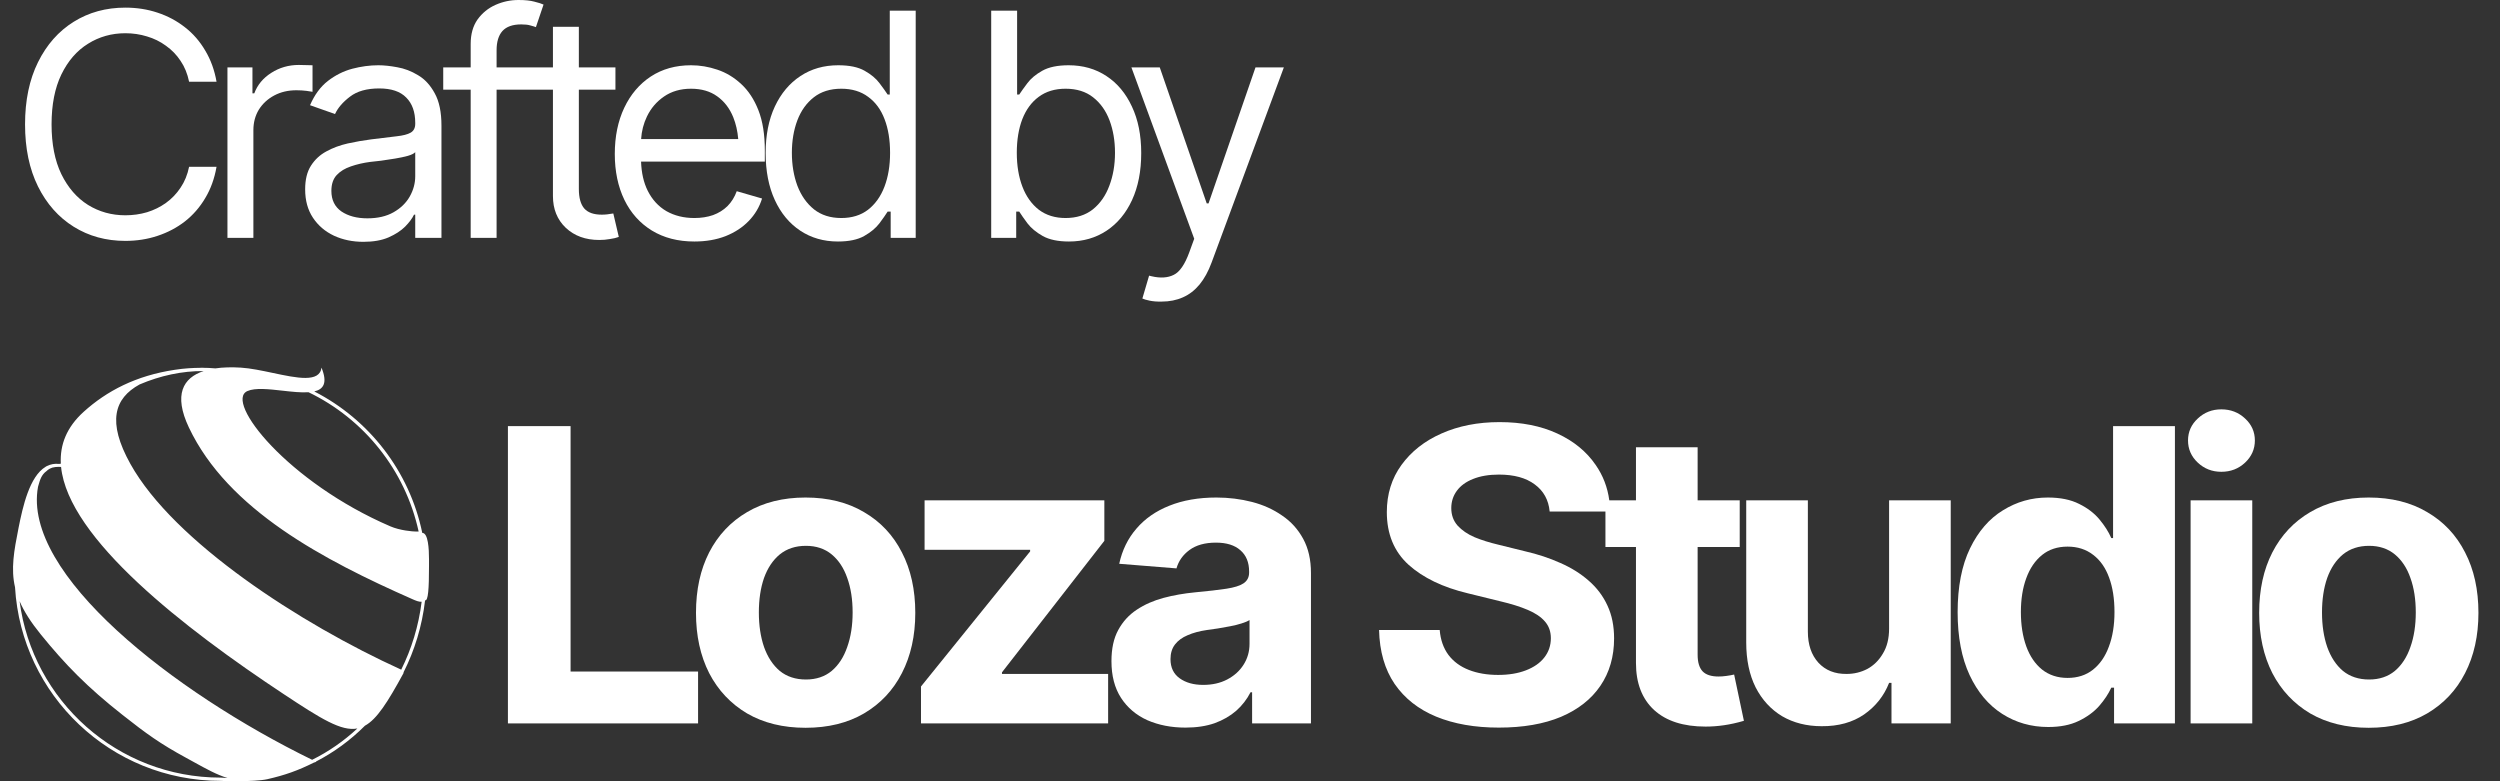
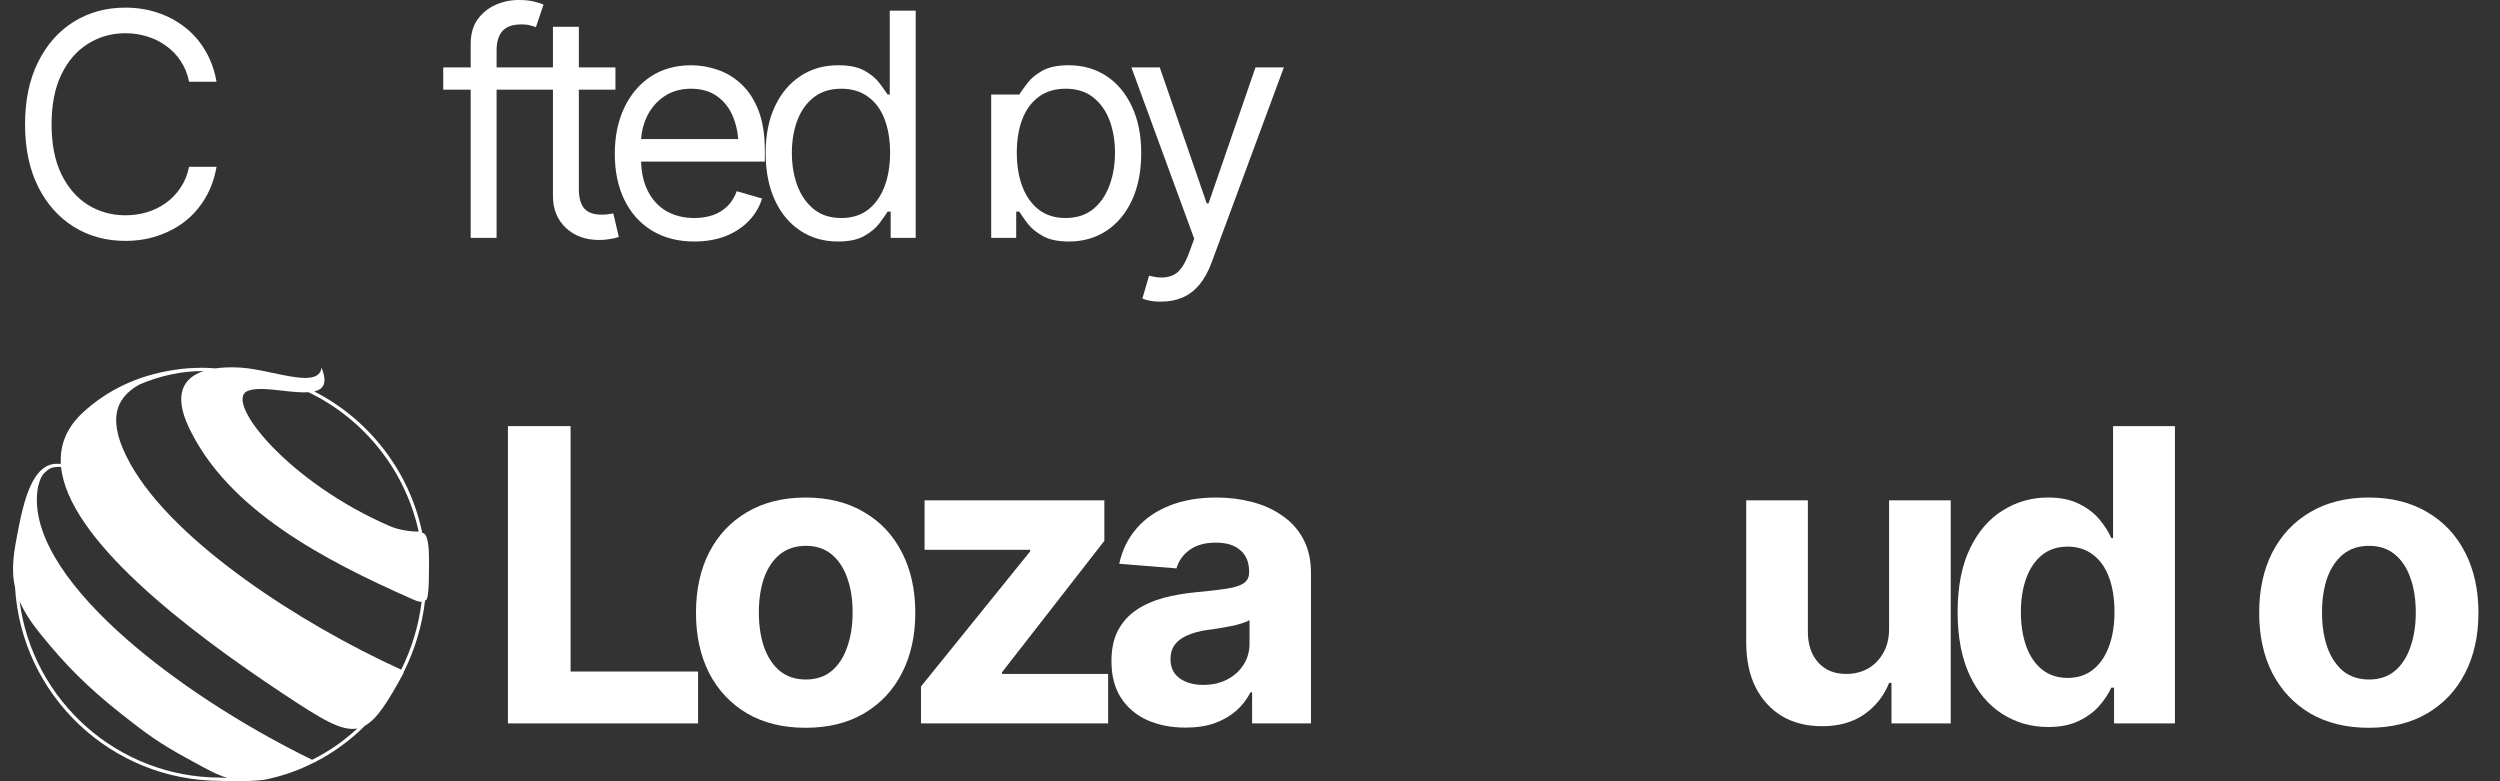
<svg xmlns="http://www.w3.org/2000/svg" viewBox="0 0 96 30" fill="none">
  <rect x="0" y="0" width="96" height="30" fill="#333333" stroke="none" />
  <path d="M2.829 8.706C3.411 9.069 4.072 9.25 4.814 9.25C5.251 9.25 5.663 9.186 6.049 9.057C6.44 8.928 6.791 8.743 7.103 8.501C7.415 8.255 7.675 7.957 7.882 7.605C8.093 7.254 8.237 6.854 8.315 6.405H7.261C7.199 6.71 7.09 6.977 6.933 7.207C6.781 7.437 6.594 7.633 6.371 7.793C6.153 7.949 5.911 8.068 5.645 8.15C5.38 8.228 5.103 8.267 4.814 8.267C4.287 8.267 3.809 8.134 3.38 7.869C2.95 7.599 2.609 7.205 2.355 6.686C2.105 6.167 1.98 5.531 1.98 4.777C1.98 4.02 2.105 3.382 2.355 2.863C2.609 2.34 2.95 1.946 3.38 1.68C3.809 1.411 4.287 1.276 4.814 1.276C5.103 1.276 5.38 1.317 5.645 1.399C5.911 1.477 6.153 1.596 6.371 1.756C6.594 1.913 6.781 2.106 6.933 2.336C7.09 2.566 7.199 2.834 7.261 3.138H8.315C8.237 2.693 8.093 2.295 7.882 1.944C7.675 1.589 7.415 1.29 7.103 1.048C6.791 0.802 6.44 0.615 6.049 0.486C5.663 0.357 5.251 0.293 4.814 0.293C4.072 0.293 3.411 0.474 2.829 0.837C2.248 1.2 1.791 1.717 1.459 2.389C1.127 3.06 0.962 3.856 0.962 4.777C0.962 5.695 1.127 6.489 1.459 7.16C1.791 7.828 2.248 8.343 2.829 8.706Z" fill="#FFFFFF" />
-   <path d="M8.734 2.588V9.133H9.73V5C9.73 4.703 9.8 4.44 9.94 4.21C10.085 3.979 10.282 3.798 10.532 3.665C10.781 3.532 11.065 3.466 11.381 3.466C11.517 3.466 11.646 3.474 11.767 3.489C11.888 3.505 11.966 3.517 12.001 3.525V2.506C11.943 2.502 11.859 2.5 11.749 2.5C11.64 2.496 11.549 2.494 11.474 2.494C11.084 2.494 10.731 2.596 10.415 2.799C10.102 2.998 9.886 3.259 9.765 3.583H9.694V2.588H8.734Z" fill="#FFFFFF" />
-   <path fill-rule="evenodd" clip-rule="evenodd" d="M12.824 9.051C13.164 9.208 13.541 9.286 13.954 9.286C14.337 9.286 14.659 9.229 14.92 9.116C15.186 8.999 15.399 8.86 15.559 8.7C15.719 8.536 15.832 8.384 15.898 8.243H15.945V9.133H16.952V4.824C16.952 4.305 16.866 3.891 16.694 3.583C16.526 3.271 16.312 3.039 16.05 2.886C15.793 2.73 15.527 2.629 15.254 2.582C14.981 2.531 14.739 2.506 14.528 2.506C14.2 2.506 13.867 2.551 13.527 2.64C13.191 2.73 12.879 2.886 12.59 3.109C12.305 3.331 12.077 3.642 11.905 4.04L12.865 4.379C12.975 4.141 13.166 3.919 13.439 3.712C13.712 3.501 14.087 3.396 14.563 3.396C15.028 3.396 15.373 3.513 15.6 3.747C15.83 3.977 15.945 4.301 15.945 4.719V4.754C15.945 4.914 15.886 5.027 15.769 5.094C15.656 5.16 15.475 5.207 15.225 5.234C14.979 5.261 14.657 5.3 14.259 5.351C13.954 5.39 13.652 5.443 13.351 5.509C13.055 5.576 12.781 5.677 12.532 5.814C12.286 5.946 12.089 6.13 11.94 6.364C11.792 6.594 11.718 6.897 11.718 7.272C11.718 7.697 11.817 8.06 12.017 8.361C12.216 8.661 12.485 8.891 12.824 9.051ZM15.114 8.15C14.84 8.306 14.505 8.384 14.107 8.384C13.705 8.384 13.373 8.296 13.111 8.12C12.854 7.941 12.725 7.677 12.725 7.33C12.725 7.072 12.793 6.87 12.93 6.721C13.07 6.573 13.254 6.462 13.48 6.387C13.707 6.309 13.95 6.253 14.212 6.218L14.633 6.171C14.809 6.147 14.989 6.12 15.172 6.089C15.36 6.058 15.523 6.023 15.664 5.984C15.808 5.941 15.902 5.894 15.945 5.843V6.768C15.945 7.037 15.875 7.297 15.734 7.547C15.594 7.793 15.387 7.994 15.114 8.15Z" fill="#FFFFFF" />
  <path d="M19.069 3.443H21.233V7.529C21.233 8.029 21.397 8.435 21.725 8.747C22.056 9.059 22.486 9.215 23.013 9.215C23.149 9.215 23.284 9.204 23.417 9.18C23.553 9.161 23.669 9.133 23.762 9.098L23.551 8.197C23.465 8.212 23.386 8.224 23.311 8.232C23.241 8.24 23.173 8.243 23.106 8.243C22.802 8.243 22.579 8.165 22.439 8.009C22.299 7.849 22.228 7.599 22.228 7.26V3.443H23.633V2.588H22.228V1.03H21.233V2.588H19.069V1.932C19.069 1.608 19.143 1.362 19.291 1.194C19.444 1.023 19.686 0.937 20.017 0.937C20.166 0.937 20.283 0.95 20.369 0.978C20.459 1.001 20.529 1.023 20.579 1.042L20.872 0.176C20.798 0.141 20.681 0.103 20.521 0.064C20.365 0.021 20.162 0 19.912 0C19.604 0 19.309 0.062 19.028 0.187C18.747 0.312 18.517 0.5 18.337 0.749C18.162 0.999 18.074 1.311 18.074 1.686V2.588H17.02V3.443H18.074V9.133H19.069V3.443Z" fill="#FFFFFF" />
  <path fill-rule="evenodd" clip-rule="evenodd" d="M25.03 8.852C25.491 9.133 26.035 9.274 26.664 9.274C27.105 9.274 27.503 9.206 27.858 9.069C28.213 8.928 28.51 8.735 28.748 8.489C28.99 8.24 29.162 7.951 29.263 7.623L28.291 7.342C28.209 7.568 28.09 7.759 27.934 7.916C27.778 8.068 27.593 8.183 27.378 8.261C27.163 8.335 26.925 8.372 26.664 8.372C26.258 8.372 25.901 8.284 25.592 8.109C25.284 7.929 25.044 7.668 24.872 7.324C24.717 7.014 24.632 6.641 24.617 6.206H29.369V5.773C29.369 5.164 29.287 4.651 29.123 4.233C28.959 3.815 28.738 3.48 28.461 3.226C28.188 2.972 27.884 2.789 27.548 2.676C27.212 2.562 26.875 2.506 26.535 2.506C25.946 2.506 25.43 2.65 24.989 2.939C24.552 3.228 24.213 3.628 23.971 4.139C23.729 4.651 23.608 5.242 23.608 5.913C23.608 6.581 23.731 7.168 23.977 7.676C24.222 8.179 24.574 8.571 25.03 8.852ZM24.619 5.339C24.638 5.033 24.712 4.745 24.843 4.473C24.995 4.157 25.214 3.901 25.499 3.706C25.788 3.507 26.133 3.407 26.535 3.407C26.937 3.407 27.273 3.505 27.542 3.7C27.815 3.895 28.02 4.163 28.157 4.502C28.258 4.754 28.322 5.034 28.348 5.339H24.619Z" fill="#FFFFFF" />
  <path fill-rule="evenodd" clip-rule="evenodd" d="M30.73 8.858C31.148 9.135 31.63 9.274 32.177 9.274C32.598 9.274 32.934 9.204 33.184 9.063C33.437 8.919 33.632 8.757 33.769 8.577C33.906 8.394 34.011 8.243 34.085 8.126H34.202V9.133H35.163V0.41H34.167V3.63H34.085C34.011 3.517 33.908 3.372 33.775 3.197C33.642 3.017 33.451 2.857 33.201 2.717C32.955 2.576 32.618 2.506 32.188 2.506C31.638 2.506 31.154 2.644 30.736 2.921C30.319 3.195 29.991 3.585 29.753 4.092C29.518 4.596 29.401 5.191 29.401 5.878C29.401 6.569 29.518 7.17 29.753 7.681C29.987 8.189 30.313 8.581 30.73 8.858ZM33.33 8.056C33.053 8.267 32.711 8.372 32.305 8.372C31.888 8.372 31.538 8.261 31.257 8.039C30.976 7.812 30.764 7.51 30.619 7.131C30.479 6.752 30.408 6.331 30.408 5.866C30.408 5.406 30.479 4.99 30.619 4.619C30.76 4.249 30.971 3.954 31.252 3.735C31.532 3.517 31.884 3.407 32.305 3.407C32.715 3.407 33.059 3.511 33.336 3.718C33.617 3.921 33.828 4.208 33.968 4.578C34.109 4.945 34.179 5.375 34.179 5.866C34.179 6.358 34.107 6.793 33.962 7.172C33.818 7.547 33.607 7.841 33.33 8.056Z" fill="#FFFFFF" />
-   <path fill-rule="evenodd" clip-rule="evenodd" d="M40.041 9.063C40.294 9.204 40.63 9.274 41.048 9.274C41.594 9.274 42.076 9.135 42.494 8.858C42.911 8.581 43.237 8.189 43.471 7.681C43.706 7.17 43.823 6.569 43.823 5.878C43.823 5.191 43.704 4.596 43.466 4.092C43.231 3.585 42.906 3.195 42.488 2.921C42.07 2.644 41.586 2.506 41.036 2.506C40.611 2.506 40.273 2.576 40.023 2.717C39.773 2.857 39.582 3.017 39.449 3.197C39.317 3.372 39.213 3.517 39.139 3.63H39.057V0.41H38.062V9.133H39.022V8.126H39.139C39.213 8.243 39.319 8.394 39.455 8.577C39.592 8.757 39.787 8.919 40.041 9.063ZM41.967 8.039C41.686 8.261 41.336 8.372 40.919 8.372C40.517 8.372 40.175 8.267 39.894 8.056C39.617 7.841 39.406 7.547 39.262 7.172C39.117 6.793 39.045 6.358 39.045 5.866C39.045 5.375 39.116 4.945 39.256 4.578C39.401 4.208 39.611 3.921 39.888 3.718C40.166 3.511 40.509 3.407 40.919 3.407C41.344 3.407 41.696 3.517 41.973 3.735C42.254 3.954 42.465 4.249 42.605 4.619C42.745 4.99 42.816 5.406 42.816 5.866C42.816 6.331 42.743 6.752 42.599 7.131C42.459 7.51 42.248 7.812 41.967 8.039Z" fill="#FFFFFF" />
+   <path fill-rule="evenodd" clip-rule="evenodd" d="M40.041 9.063C40.294 9.204 40.63 9.274 41.048 9.274C41.594 9.274 42.076 9.135 42.494 8.858C42.911 8.581 43.237 8.189 43.471 7.681C43.706 7.17 43.823 6.569 43.823 5.878C43.823 5.191 43.704 4.596 43.466 4.092C43.231 3.585 42.906 3.195 42.488 2.921C42.07 2.644 41.586 2.506 41.036 2.506C40.611 2.506 40.273 2.576 40.023 2.717C39.773 2.857 39.582 3.017 39.449 3.197C39.317 3.372 39.213 3.517 39.139 3.63H39.057H38.062V9.133H39.022V8.126H39.139C39.213 8.243 39.319 8.394 39.455 8.577C39.592 8.757 39.787 8.919 40.041 9.063ZM41.967 8.039C41.686 8.261 41.336 8.372 40.919 8.372C40.517 8.372 40.175 8.267 39.894 8.056C39.617 7.841 39.406 7.547 39.262 7.172C39.117 6.793 39.045 6.358 39.045 5.866C39.045 5.375 39.116 4.945 39.256 4.578C39.401 4.208 39.611 3.921 39.888 3.718C40.166 3.511 40.509 3.407 40.919 3.407C41.344 3.407 41.696 3.517 41.973 3.735C42.254 3.954 42.465 4.249 42.605 4.619C42.745 4.99 42.816 5.406 42.816 5.866C42.816 6.331 42.743 6.752 42.599 7.131C42.459 7.51 42.248 7.812 41.967 8.039Z" fill="#FFFFFF" />
  <path d="M44.148 11.546C44.281 11.573 44.433 11.585 44.605 11.581C44.909 11.581 45.183 11.526 45.425 11.417C45.667 11.311 45.879 11.147 46.063 10.925C46.246 10.702 46.4 10.421 46.525 10.082L49.3 2.588H48.211L46.408 7.81H46.338L44.535 2.588H43.446L45.858 9.168L45.67 9.684C45.499 10.156 45.298 10.447 45.068 10.556C44.841 10.669 44.56 10.687 44.224 10.609L44.125 10.585L43.867 11.463C43.922 11.491 44.016 11.518 44.148 11.546Z" fill="#FFFFFF" />
  <path fill-rule="evenodd" clip-rule="evenodd" d="M12.068 15.031C12.422 14.949 12.587 14.706 12.345 14.117C12.276 14.702 11.404 14.518 10.476 14.321C10.055 14.232 9.624 14.141 9.25 14.117C8.903 14.096 8.569 14.102 8.27 14.146C8.101 14.13 7.931 14.123 7.76 14.123C7.774 14.121 7.788 14.119 7.803 14.117C7.77 14.119 7.737 14.121 7.704 14.124C7.382 14.128 7.097 14.142 6.714 14.2C5.224 14.423 4.098 15.012 3.21 15.816C2.558 16.407 2.297 17.079 2.336 17.803C2.332 17.805 2.33 17.806 2.327 17.806C2.32 17.809 2.317 17.81 2.293 17.814C2.296 17.813 2.285 17.813 2.275 17.813C2.27 17.814 2.265 17.814 2.262 17.814C2.097 17.797 1.95 17.826 1.819 17.889C1.792 17.899 1.769 17.911 1.75 17.926C1.133 18.295 0.875 19.457 0.714 20.262C0.534 21.165 0.414 21.844 0.577 22.551C0.822 26.698 4.263 29.985 8.471 29.985C8.805 30.013 9.464 29.993 9.464 29.993C9.464 29.993 10.012 29.979 10.26 29.922C10.95 29.765 11.439 29.589 12.051 29.285L12.145 29.253L12.129 29.246C12.819 28.892 13.455 28.426 14.014 27.867C14.473 27.616 14.883 26.97 15.49 25.857C15.497 25.843 15.499 25.83 15.496 25.817C15.92 24.978 16.208 24.046 16.323 23.053C16.442 23.081 16.474 22.61 16.474 21.732V21.48C16.474 21.072 16.442 20.463 16.215 20.463C15.723 18.089 14.167 16.105 12.068 15.031ZM7.818 14.249C7.03 14.509 6.656 15.153 7.253 16.415C8.751 19.579 12.445 21.511 15.839 23.009C15.966 23.065 16.087 23.116 16.191 23.108C16.074 24.044 15.802 24.923 15.405 25.719C15.4 25.715 15.395 25.711 15.39 25.707C11.546 23.959 6.678 20.811 5.007 17.814C4.107 16.198 4.385 15.297 5.36 14.763C6.145 14.427 6.99 14.242 7.818 14.249ZM11.848 15.062C11.561 15.082 11.204 15.042 10.848 15.002C10.322 14.943 9.797 14.884 9.5 15.017C8.601 15.416 11.047 18.514 14.991 20.212C15.358 20.37 15.839 20.412 15.995 20.412C16.023 20.409 16.05 20.409 16.076 20.412C15.561 18.049 13.973 16.087 11.848 15.062ZM13.723 27.973C13.105 28.09 12.328 27.602 10.897 26.656C7.079 24.131 2.622 20.678 2.345 17.93C2.262 17.926 2.2 17.927 2.132 17.934L2.12 17.936C2.036 17.945 1.988 17.959 1.912 17.997C1.858 18.024 1.821 18.057 1.785 18.091C1.591 18.23 1.534 18.434 1.48 18.623C1.473 18.647 1.467 18.671 1.46 18.694C0.844 22.039 6.661 26.575 11.986 29.176C12.615 28.865 13.2 28.459 13.723 27.973ZM8.737 29.876C8.321 29.748 7.92 29.526 7.46 29.272C7.361 29.217 7.259 29.161 7.154 29.104C6.141 28.554 5.613 28.168 4.708 27.455C3.354 26.389 2.511 25.527 1.563 24.358C1.179 23.885 0.919 23.473 0.753 23.086C1.248 26.908 4.515 29.86 8.471 29.86H8.476L8.482 29.86C8.567 29.867 8.652 29.873 8.737 29.876Z" fill="#FFFFFF" />
  <path d="M19.504 27.779V16.363H21.91V25.787H26.806V27.779H19.504Z" fill="#FFFFFF" />
  <path fill-rule="evenodd" clip-rule="evenodd" d="M30.933 27.947C30.069 27.947 29.321 27.763 28.688 27.396C28.059 27.023 27.574 26.507 27.232 25.848C26.895 25.184 26.726 24.413 26.726 23.534C26.726 22.645 26.895 21.871 27.232 21.212C27.574 20.549 28.059 20.033 28.688 19.665C29.321 19.292 30.069 19.105 30.933 19.105C31.801 19.105 32.549 19.292 33.177 19.665C33.811 20.033 34.296 20.549 34.633 21.212C34.975 21.871 35.147 22.645 35.147 23.534C35.147 24.413 34.975 25.184 34.633 25.848C34.296 26.507 33.811 27.023 33.177 27.396C32.549 27.763 31.801 27.947 30.933 27.947ZM30.948 26.093C31.341 26.093 31.671 25.983 31.936 25.764C32.202 25.539 32.401 25.232 32.534 24.844C32.672 24.456 32.741 24.014 32.741 23.519C32.741 23.018 32.672 22.576 32.534 22.193C32.401 21.81 32.202 21.509 31.936 21.289C31.671 21.07 31.341 20.96 30.948 20.96C30.549 20.96 30.215 21.07 29.944 21.289C29.678 21.509 29.477 21.81 29.339 22.193C29.206 22.576 29.14 23.018 29.14 23.519C29.14 24.014 29.206 24.456 29.339 24.844C29.477 25.232 29.678 25.539 29.944 25.764C30.215 25.983 30.549 26.093 30.948 26.093Z" fill="#FFFFFF" />
  <path d="M35.366 27.779V26.361L39.557 21.174V21.113H35.504V19.213H42.407V20.768L38.476 25.817V25.879H42.552V27.779H35.366Z" fill="#FFFFFF" />
  <path fill-rule="evenodd" clip-rule="evenodd" d="M45.522 27.94C44.981 27.94 44.493 27.845 44.059 27.656C43.63 27.462 43.292 27.176 43.047 26.798C42.802 26.42 42.68 25.95 42.68 25.388C42.68 24.908 42.766 24.51 42.94 24.193C43.114 23.871 43.351 23.611 43.653 23.412C43.954 23.212 44.296 23.062 44.679 22.959C45.062 22.857 45.468 22.786 45.898 22.745C46.393 22.699 46.791 22.653 47.093 22.607C47.394 22.561 47.614 22.492 47.752 22.4C47.895 22.303 47.966 22.165 47.966 21.986V21.948C47.966 21.596 47.854 21.322 47.629 21.128C47.41 20.934 47.098 20.837 46.694 20.837C46.27 20.837 45.931 20.932 45.675 21.121C45.425 21.305 45.259 21.539 45.177 21.826L42.978 21.649C43.091 21.128 43.31 20.679 43.637 20.301C43.964 19.918 44.386 19.624 44.901 19.42C45.422 19.21 46.025 19.105 46.71 19.105C47.185 19.105 47.639 19.162 48.074 19.274C48.508 19.386 48.893 19.56 49.23 19.795C49.573 20.025 49.843 20.324 50.043 20.692C50.242 21.059 50.341 21.496 50.341 22.002V27.779H48.081V26.584H48.02C47.882 26.854 47.698 27.092 47.468 27.296C47.238 27.495 46.962 27.654 46.641 27.771C46.319 27.883 45.946 27.94 45.522 27.94ZM47.123 26.093C47.394 25.95 47.604 25.761 47.752 25.526C47.905 25.286 47.982 25.018 47.982 24.722V23.81C47.91 23.856 47.808 23.899 47.675 23.94C47.547 23.981 47.404 24.017 47.246 24.047C47.088 24.078 46.929 24.106 46.771 24.132C46.613 24.152 46.47 24.172 46.342 24.193C46.061 24.234 45.816 24.3 45.606 24.392C45.397 24.479 45.233 24.599 45.116 24.752C45.004 24.9 44.947 25.087 44.947 25.312C44.947 25.633 45.065 25.879 45.3 26.047C45.535 26.216 45.836 26.3 46.204 26.3C46.551 26.3 46.858 26.231 47.123 26.093Z" fill="#FFFFFF" />
-   <path d="M57.553 27.94C56.633 27.94 55.831 27.799 55.147 27.518C54.468 27.237 53.936 26.818 53.553 26.262C53.175 25.705 52.976 25.015 52.956 24.193H55.285C55.316 24.571 55.428 24.89 55.622 25.151C55.816 25.406 56.077 25.598 56.404 25.725C56.73 25.853 57.106 25.917 57.53 25.917C57.938 25.917 58.293 25.858 58.595 25.741C58.901 25.623 59.136 25.46 59.3 25.25C59.468 25.036 59.553 24.788 59.553 24.507C59.553 24.252 59.476 24.037 59.323 23.863C59.175 23.69 58.955 23.542 58.664 23.419C58.378 23.297 58.028 23.187 57.614 23.09L56.365 22.783C55.405 22.553 54.646 22.188 54.09 21.688C53.533 21.182 53.254 20.508 53.254 19.665C53.254 18.975 53.441 18.372 53.814 17.857C54.192 17.336 54.705 16.932 55.354 16.646C56.008 16.355 56.751 16.209 57.583 16.209C58.431 16.209 59.169 16.355 59.798 16.646C60.431 16.937 60.924 17.341 61.276 17.857C61.556 18.26 61.73 18.712 61.797 19.213H62.821V17.175H65.189V19.213H66.805V21.006H65.189V25.143C65.189 25.429 65.252 25.641 65.38 25.779C65.508 25.912 65.712 25.978 65.993 25.978C66.085 25.978 66.187 25.971 66.299 25.955C66.412 25.94 66.509 25.922 66.591 25.902L66.966 27.679C66.706 27.756 66.453 27.812 66.207 27.848C65.968 27.883 65.73 27.901 65.495 27.901C64.642 27.901 63.983 27.689 63.518 27.265C63.053 26.836 62.821 26.234 62.821 25.457V21.006H61.649V19.642H59.507C59.466 19.198 59.274 18.85 58.932 18.6C58.595 18.349 58.138 18.224 57.56 18.224C57.172 18.224 56.84 18.281 56.564 18.393C56.294 18.5 56.087 18.651 55.944 18.845C55.801 19.039 55.729 19.261 55.729 19.512C55.729 19.777 55.811 20.002 55.974 20.186C56.138 20.365 56.355 20.513 56.626 20.63C56.901 20.743 57.203 20.837 57.53 20.914L58.549 21.166C59.044 21.279 59.501 21.43 59.92 21.619C60.339 21.802 60.702 22.03 61.008 22.3C61.32 22.571 61.56 22.89 61.728 23.258C61.897 23.621 61.981 24.04 61.981 24.515C61.981 25.215 61.805 25.822 61.453 26.338C61.105 26.849 60.602 27.245 59.943 27.526C59.284 27.802 58.487 27.94 57.553 27.94Z" fill="#FFFFFF" />
  <path d="M72.541 24.139V19.213H74.908V27.779H72.633V26.223H72.541C72.347 26.719 72.028 27.122 71.583 27.434C71.139 27.74 70.595 27.891 69.951 27.886C69.379 27.886 68.873 27.758 68.434 27.503C68 27.242 67.66 26.872 67.415 26.392C67.175 25.912 67.055 25.337 67.055 24.668V19.213H69.422V24.254C69.422 24.755 69.558 25.153 69.829 25.45C70.099 25.741 70.459 25.884 70.909 25.879C71.195 25.879 71.46 25.815 71.706 25.687C71.951 25.554 72.15 25.358 72.303 25.097C72.462 24.837 72.541 24.517 72.541 24.139Z" fill="#FFFFFF" />
  <path fill-rule="evenodd" clip-rule="evenodd" d="M78.652 27.917C77.998 27.917 77.408 27.748 76.882 27.411C76.356 27.074 75.94 26.578 75.633 25.924C75.327 25.266 75.173 24.461 75.173 23.511C75.173 22.53 75.332 21.713 75.648 21.059C75.965 20.405 76.386 19.918 76.913 19.596C77.439 19.269 78.013 19.105 78.636 19.105C79.117 19.105 79.518 19.187 79.84 19.351C80.161 19.509 80.422 19.708 80.621 19.948C80.82 20.188 80.971 20.426 81.073 20.661H81.142V16.363H83.517V27.779H81.18V26.407H81.073C80.966 26.642 80.81 26.877 80.606 27.112C80.401 27.342 80.138 27.534 79.817 27.687C79.5 27.84 79.112 27.917 78.652 27.917ZM79.395 26.032C79.778 26.032 80.103 25.927 80.368 25.718C80.639 25.503 80.843 25.207 80.981 24.829C81.124 24.451 81.196 24.009 81.196 23.503C81.196 22.993 81.127 22.551 80.989 22.178C80.851 21.8 80.647 21.509 80.376 21.305C80.105 21.095 79.778 20.99 79.395 20.99C79.007 20.99 78.68 21.098 78.414 21.312C78.149 21.527 77.947 21.823 77.809 22.201C77.671 22.574 77.602 23.008 77.602 23.503C77.602 23.999 77.671 24.438 77.809 24.821C77.947 25.199 78.149 25.495 78.414 25.71C78.685 25.924 79.012 26.032 79.395 26.032Z" fill="#FFFFFF" />
-   <path d="M84.119 27.779V19.213H86.487V27.779H84.119Z" fill="#FFFFFF" />
-   <path d="M85.299 18.117C84.947 18.117 84.645 18 84.395 17.765C84.145 17.53 84.02 17.246 84.02 16.914C84.02 16.582 84.145 16.301 84.395 16.071C84.645 15.836 84.947 15.719 85.299 15.719C85.657 15.719 85.961 15.836 86.211 16.071C86.461 16.301 86.587 16.582 86.587 16.914C86.587 17.246 86.461 17.53 86.211 17.765C85.961 18 85.657 18.117 85.299 18.117Z" fill="#FFFFFF" />
  <path fill-rule="evenodd" clip-rule="evenodd" d="M90.958 27.947C90.095 27.947 89.347 27.763 88.713 27.396C88.085 27.023 87.6 26.507 87.258 25.848C86.921 25.184 86.752 24.413 86.752 23.534C86.752 22.645 86.921 21.871 87.258 21.212C87.6 20.549 88.085 20.033 88.713 19.665C89.347 19.292 90.095 19.105 90.958 19.105C91.827 19.105 92.575 19.292 93.203 19.665C93.837 20.033 94.322 20.549 94.659 21.212C95.001 21.871 95.172 22.645 95.172 23.534C95.172 24.413 95.001 25.184 94.659 25.848C94.322 26.507 93.837 27.023 93.203 27.396C92.575 27.763 91.827 27.947 90.958 27.947ZM90.974 26.093C91.367 26.093 91.696 25.983 91.962 25.764C92.228 25.539 92.427 25.232 92.56 24.844C92.698 24.456 92.766 24.014 92.766 23.519C92.766 23.018 92.698 22.576 92.56 22.193C92.427 21.81 92.228 21.509 91.962 21.289C91.696 21.07 91.367 20.96 90.974 20.96C90.575 20.96 90.241 21.07 89.97 21.289C89.704 21.509 89.503 21.81 89.365 22.193C89.232 22.576 89.165 23.018 89.165 23.519C89.165 24.014 89.232 24.456 89.365 24.844C89.503 25.232 89.704 25.539 89.97 25.764C90.241 25.983 90.575 26.093 90.974 26.093Z" fill="#FFFFFF" />
</svg>